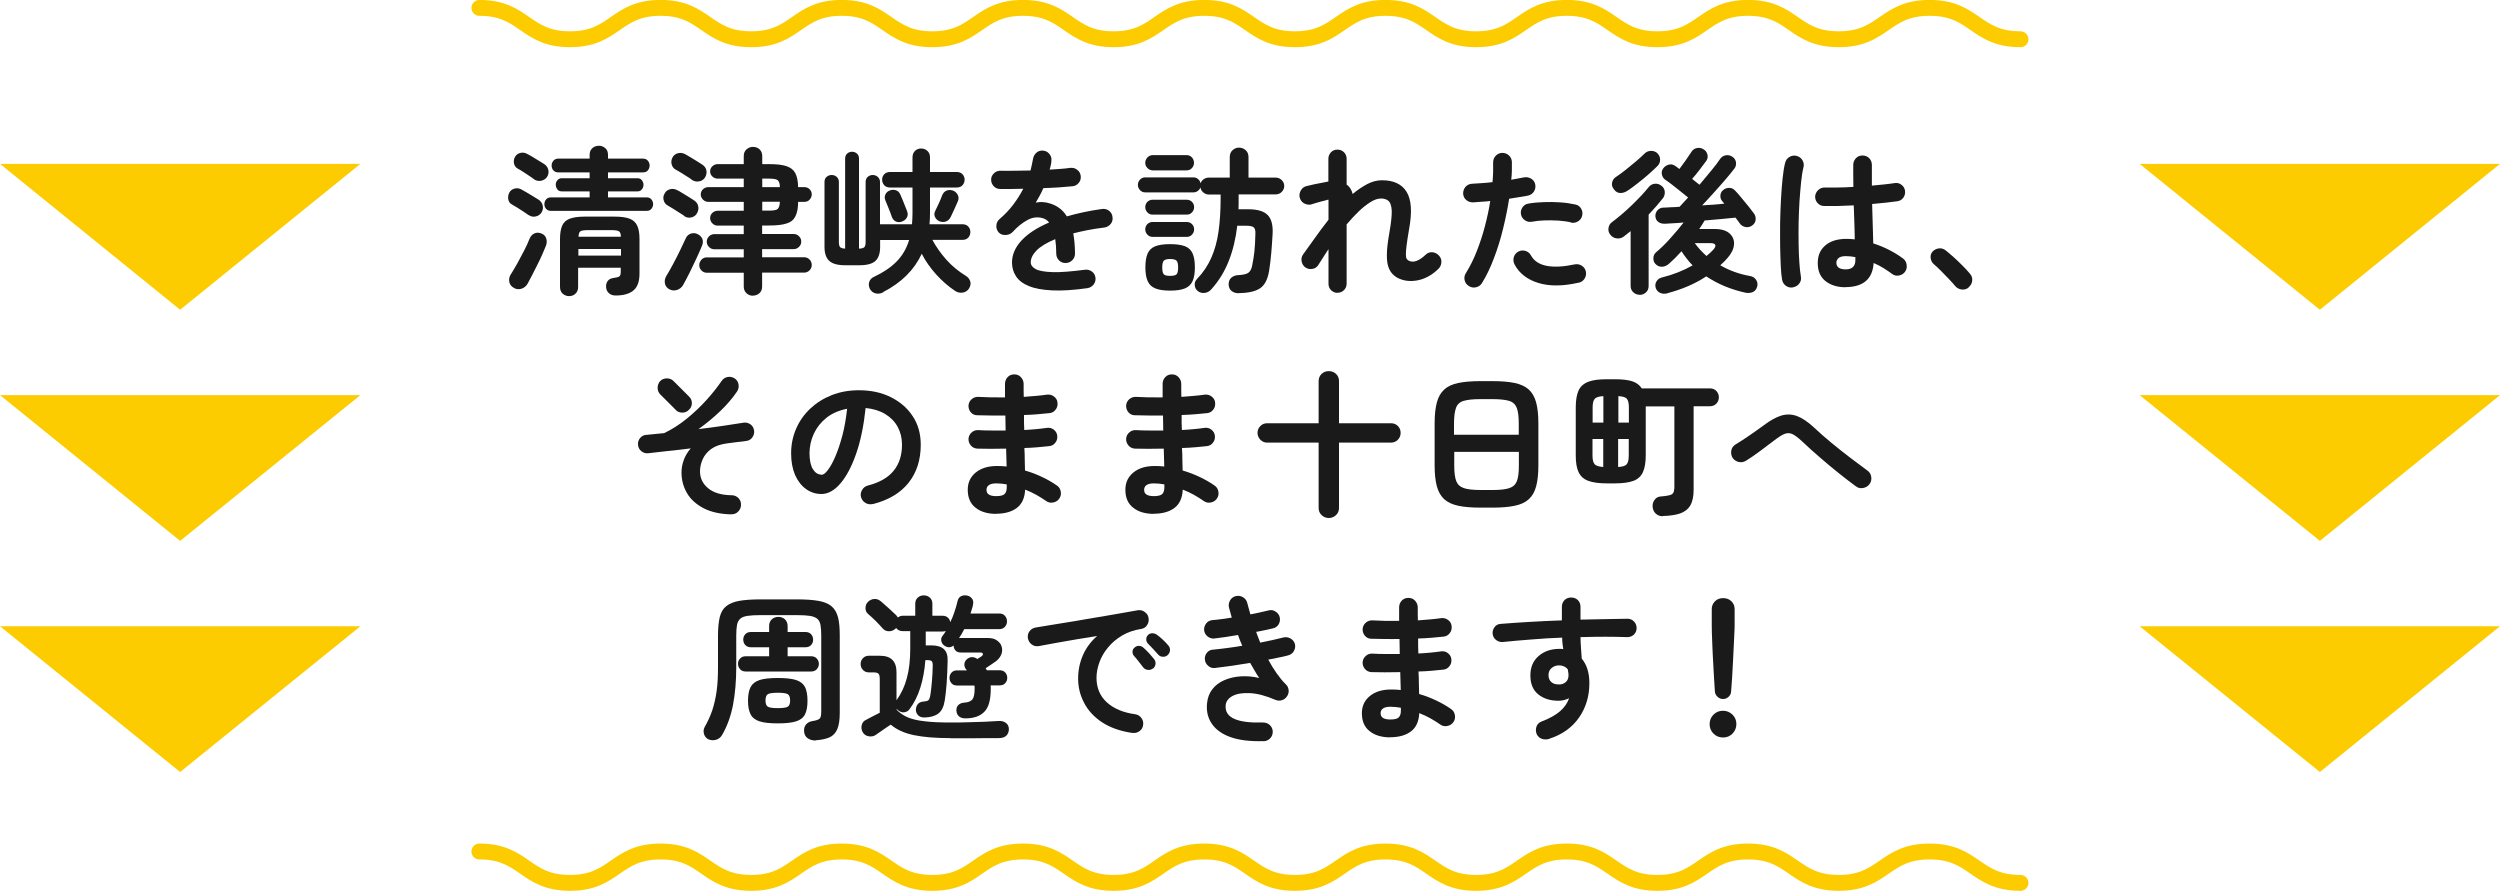
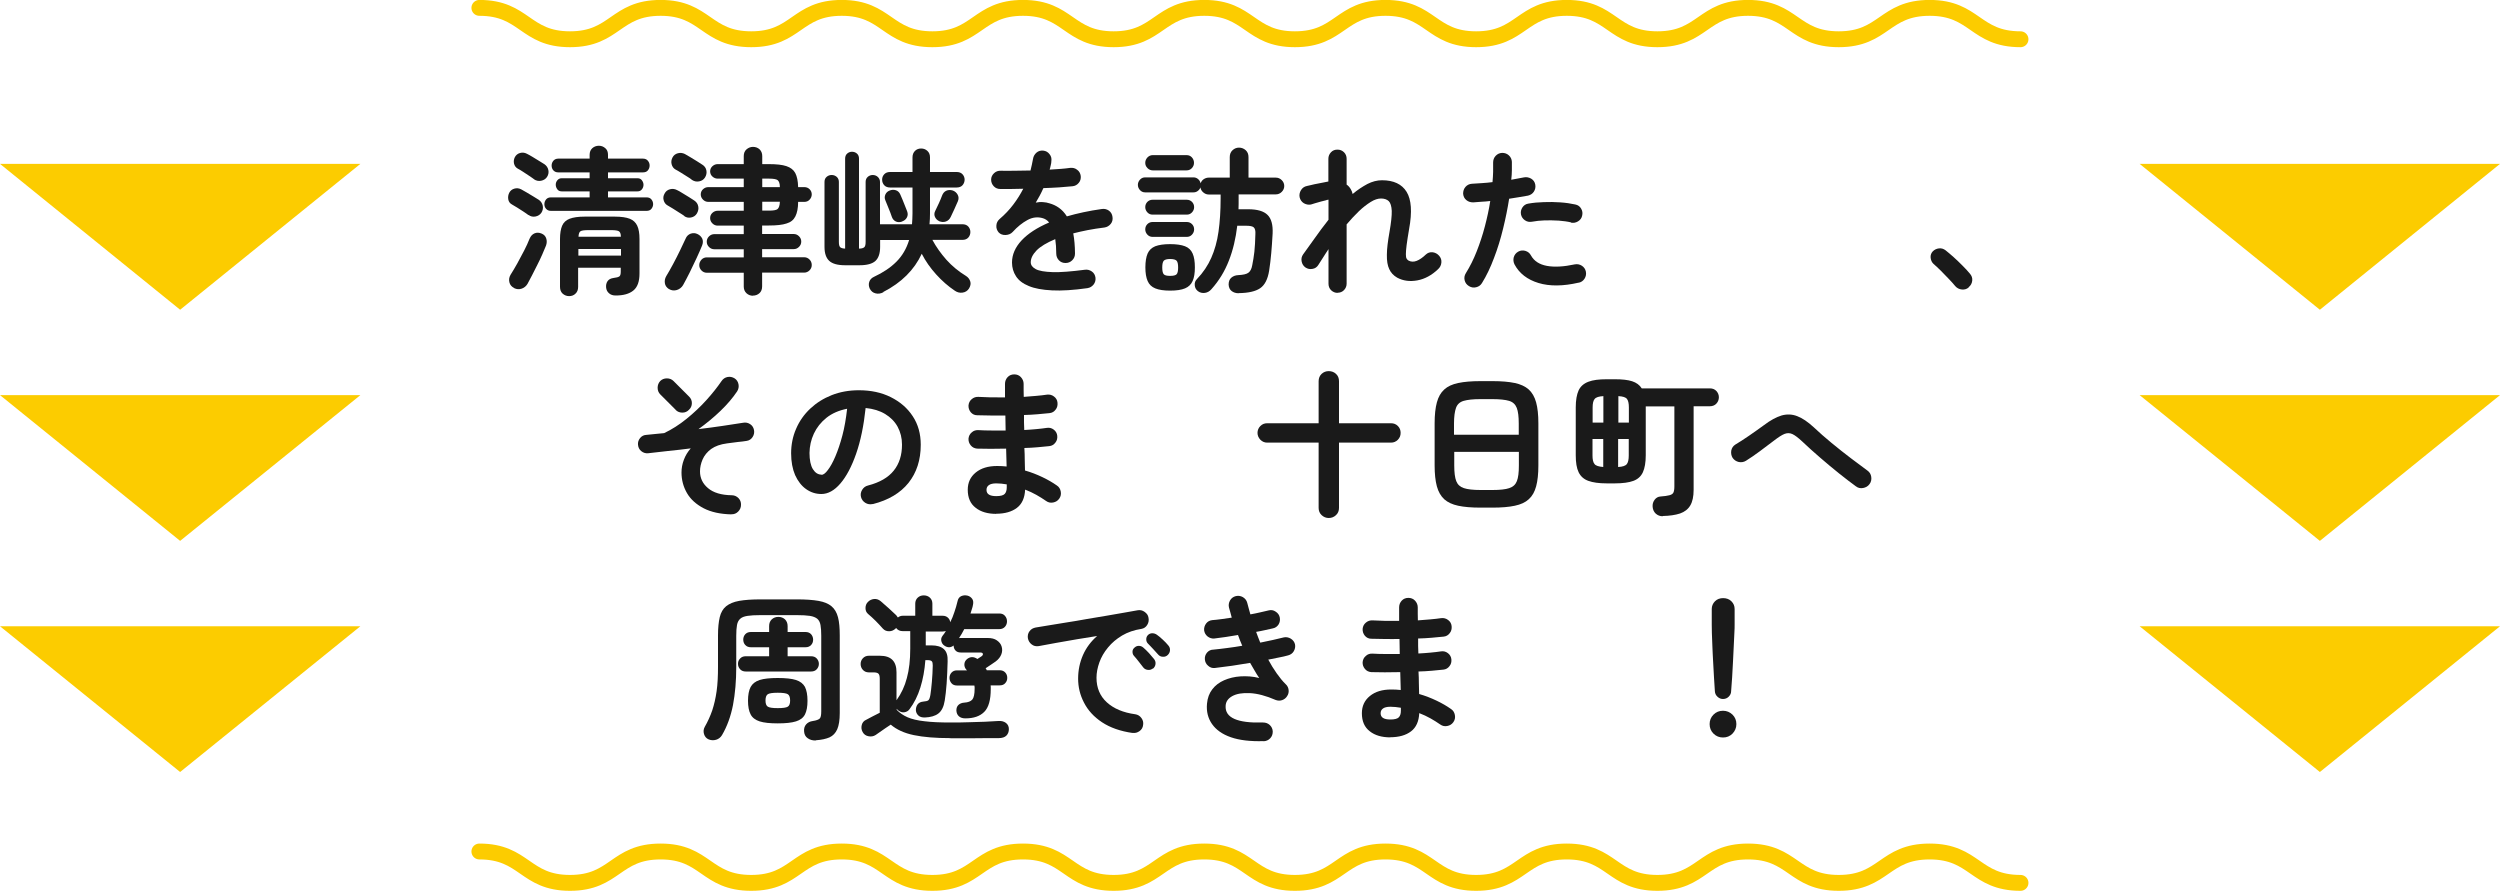
<svg xmlns="http://www.w3.org/2000/svg" id="_レイヤー_2" data-name="レイヤー 2" viewBox="0 0 200 71.27">
  <defs>
    <style>
      .cls-1 {
        fill: #1a1a1a;
      }

      .cls-1, .cls-2 {
        stroke-width: 0px;
      }

      .cls-3 {
        fill: none;
        stroke: #fccc00;
        stroke-linecap: round;
        stroke-width: 1.27px;
      }

      .cls-2 {
        fill: #fccc00;
      }
    </style>
  </defs>
  <g id="_レイヤー_1-2" data-name="レイヤー 1">
    <g>
      <g>
        <polygon class="cls-2" points="28.83 31.61 14.41 43.27 0 31.61 28.83 31.61" />
        <polygon class="cls-2" points="28.83 13.11 14.41 24.78 0 13.11 28.83 13.11" />
        <polygon class="cls-2" points="28.83 50.1 14.41 61.76 0 50.1 28.83 50.1" />
      </g>
      <g>
        <polygon class="cls-2" points="200 31.61 185.59 43.27 171.17 31.61 200 31.61" />
        <polygon class="cls-2" points="200 13.11 185.59 24.78 171.17 13.11 200 13.11" />
        <polygon class="cls-2" points="200 50.1 185.59 61.76 171.17 50.1 200 50.1" />
      </g>
      <g>
        <path class="cls-1" d="M44.08,16.87c-.16,0-.29-.05-.39-.16s-.14-.24-.14-.38.05-.27.14-.38.23-.16.39-.16h3.09v-.48h-2.23c-.15,0-.27-.05-.35-.16s-.13-.23-.13-.37.04-.25.13-.36.2-.16.35-.16h2.23v-.47h-2.51c-.16,0-.29-.05-.39-.16s-.14-.24-.14-.39.05-.27.14-.38.23-.17.39-.17h2.51v-.3c0-.23.07-.4.21-.53s.32-.2.53-.2.37.07.52.2.21.31.21.53v.3h2.8c.17,0,.3.06.39.17.09.11.14.23.14.38s-.05.28-.14.39c-.09.11-.22.16-.39.16h-2.8v.47h2.36c.15,0,.27.05.35.16s.13.23.13.36-.04.26-.13.37-.2.16-.35.16h-2.36v.48h3.08c.17,0,.3.05.39.16s.14.24.14.38-.05.27-.14.38-.22.16-.39.16h-7.64ZM42.74,14.35c-.1-.08-.24-.17-.4-.28-.17-.11-.34-.22-.5-.33s-.31-.19-.42-.25c-.16-.09-.26-.23-.3-.41-.04-.18-.01-.35.07-.51.09-.17.23-.28.41-.33.18-.05.36-.04.55.06.12.06.27.14.45.25.18.11.36.22.54.33s.32.2.42.26c.17.12.27.28.31.47s0,.38-.11.55c-.11.16-.27.26-.47.3-.2.04-.39,0-.56-.11ZM42.28,17.21c-.1-.08-.24-.17-.4-.28-.17-.11-.34-.22-.5-.32s-.31-.19-.42-.25c-.17-.09-.27-.23-.3-.42s0-.36.08-.52c.09-.17.23-.28.41-.33.18-.05.36-.04.55.06.11.06.26.14.44.25.18.11.37.22.55.33s.32.2.42.26c.17.12.27.28.31.47.04.2,0,.39-.11.56-.11.16-.27.26-.47.3-.2.04-.39,0-.55-.12ZM45.53,23.69c-.2,0-.37-.07-.52-.2-.14-.13-.21-.31-.21-.54v-3.83c0-.45.06-.8.17-1.06.11-.26.31-.45.6-.56.29-.11.68-.17,1.2-.17h2.42c.51,0,.91.06,1.19.17.28.11.48.3.6.56s.18.61.18,1.06v2.76c0,.64-.16,1.09-.49,1.36s-.8.4-1.42.4c-.22,0-.4-.06-.53-.18-.14-.12-.21-.27-.23-.45-.02-.19.01-.36.11-.51.1-.15.26-.23.47-.26.24-.03.4-.07.48-.13s.11-.19.11-.39v-.3h-3.41v1.53c0,.23-.07.41-.21.54-.14.14-.31.2-.52.2ZM46.28,18.94h3.39c0-.24-.06-.38-.16-.44-.1-.06-.3-.09-.61-.09h-1.85c-.31,0-.52.03-.61.09-.1.06-.15.21-.16.44ZM41.13,23.04c-.2-.1-.33-.25-.38-.46-.05-.21-.02-.4.09-.59.17-.27.35-.57.54-.91.19-.34.37-.69.55-1.03.18-.35.32-.66.43-.94.09-.22.23-.37.4-.44.18-.08.37-.07.58.02.18.08.3.2.36.39s.05.37-.02.57c-.08.2-.18.44-.3.71s-.25.55-.4.84c-.14.29-.28.56-.42.83-.14.26-.26.49-.36.68-.11.18-.26.31-.46.38-.2.07-.4.06-.61-.04ZM46.27,20.45h3.41v-.53h-3.41v.53Z" />
        <path class="cls-1" d="M60.24,23.66c-.2,0-.38-.07-.52-.2-.15-.14-.22-.32-.22-.54v-1.1h-2.95c-.17,0-.31-.06-.43-.18-.12-.12-.18-.27-.18-.43s.06-.31.18-.44.27-.18.43-.18h2.95v-.65h-2.35c-.17,0-.31-.06-.43-.18-.12-.12-.18-.26-.18-.42,0-.17.06-.31.18-.43s.27-.18.43-.18h2.35v-.68h-2.09c-.16,0-.3-.06-.42-.18-.12-.12-.18-.26-.18-.42,0-.17.06-.31.18-.42.12-.11.26-.17.42-.17h2.09v-.71h-2.84c-.16,0-.3-.06-.42-.18s-.18-.26-.18-.42.06-.3.18-.41c.12-.11.26-.17.42-.17h2.84v-.68h-2.09c-.16,0-.3-.06-.42-.17-.12-.11-.18-.25-.18-.41s.06-.3.18-.41c.12-.11.26-.17.42-.17h2.09v-.64c0-.23.07-.41.22-.54.15-.13.32-.2.52-.2.21,0,.39.07.53.2.14.14.21.32.21.54v.64h.54c.6,0,1.06.05,1.39.16.33.11.57.29.71.55.14.27.22.64.23,1.13h.5c.17,0,.31.06.42.17s.17.25.17.41-.06.3-.17.42c-.11.12-.25.18-.42.18h-.5c0,.5-.08.88-.22,1.16-.14.28-.37.47-.71.57-.33.11-.8.16-1.41.16h-.54v.68h2.52c.17,0,.31.06.43.18.12.12.18.26.18.43,0,.16-.06.3-.18.42-.12.12-.26.18-.43.18h-2.52v.65h3.36c.17,0,.31.06.43.18.12.12.18.27.18.44s-.06.31-.18.43-.27.18-.43.18h-3.36v1.1c0,.23-.07.41-.21.54-.14.13-.32.2-.53.2ZM55.37,14.4c-.09-.08-.22-.17-.39-.27-.17-.11-.34-.21-.51-.32s-.32-.19-.43-.25c-.16-.09-.26-.23-.31-.42-.05-.19-.02-.37.07-.54.09-.18.24-.29.43-.34.19-.05.38-.03.56.06.11.06.25.14.43.25s.36.22.54.33.32.2.42.27c.18.11.29.26.33.46.04.2,0,.39-.11.57-.11.17-.26.27-.47.31-.2.04-.39,0-.56-.11ZM60.98,14.97h1.41c0-.29-.07-.47-.18-.56-.11-.08-.34-.12-.69-.12h-.54v.68ZM54.74,17.27c-.09-.07-.23-.15-.4-.26s-.34-.22-.52-.33c-.17-.11-.31-.19-.42-.25-.16-.09-.26-.23-.31-.42s-.02-.36.08-.53c.09-.18.24-.29.43-.34s.38-.03.55.06c.11.05.26.13.43.24l.54.33c.18.11.32.2.42.27.18.12.28.27.32.47.04.19,0,.38-.11.57-.11.18-.27.28-.47.32-.2.04-.39,0-.55-.12ZM60.98,16.85h.54c.35,0,.59-.04.69-.13s.17-.28.18-.58h-1.41v.71ZM53.52,23.13c-.18-.12-.3-.27-.33-.47s0-.38.11-.57c.16-.26.34-.58.54-.95.2-.37.39-.75.57-1.12s.33-.68.44-.93c.08-.2.22-.33.41-.4.19-.06.37-.05.53.03.18.08.31.21.39.37.07.16.07.36-.02.57-.11.27-.25.59-.43.98-.18.38-.36.77-.55,1.15s-.37.72-.53,1.01c-.11.19-.28.33-.5.4-.22.07-.44.04-.64-.08Z" />
        <path class="cls-1" d="M70.67,23.38c-.21.11-.42.14-.62.09-.21-.05-.36-.17-.47-.38-.08-.18-.1-.36-.04-.54s.18-.31.37-.4c.73-.34,1.33-.74,1.8-1.21.47-.47.81-1.05,1.02-1.74h-2.32v.55c0,.51-.12.88-.37,1.12-.25.23-.67.35-1.28.35h-1.15c-.6,0-1.02-.12-1.27-.35-.25-.23-.38-.6-.38-1.12v-5.2c0-.18.06-.31.18-.41.12-.1.25-.14.4-.14s.28.05.4.15c.11.1.17.24.17.4v4.8c0,.21.03.35.1.42s.2.11.4.12v-7.19c0-.18.05-.31.16-.41s.24-.15.39-.15.29.05.4.15.16.23.16.41v7.19c.22,0,.36-.05.43-.12.07-.07.1-.21.1-.42v-4.8c0-.17.06-.3.17-.4.11-.1.25-.15.4-.15s.29.05.4.15.18.24.18.4v3.39h2.56c.02-.28.04-.57.04-.88v-2.06h-1.8c-.19,0-.35-.06-.46-.18-.11-.12-.17-.27-.17-.45s.06-.31.17-.43c.11-.12.27-.18.46-.18h1.8v-1.17c0-.22.07-.39.2-.52.13-.13.3-.19.49-.19s.36.06.5.19c.14.13.21.3.21.52v1.17h2.14c.19,0,.35.06.46.18.11.12.17.27.17.43s-.06.33-.17.45c-.11.12-.27.18-.46.18h-2.14v2.06c0,.29-.01.59-.04.88h2.64c.19,0,.35.06.46.18.11.12.17.27.17.44s-.06.33-.17.45c-.11.12-.27.18-.46.18h-2.41c.3.56.68,1.09,1.12,1.59.45.5.97.93,1.56,1.29.18.11.29.26.35.44s.02.37-.1.57c-.12.19-.3.3-.52.33-.22.03-.42-.02-.61-.15-.54-.36-1.04-.8-1.5-1.31-.46-.51-.85-1.06-1.15-1.65-.6,1.29-1.62,2.31-3.08,3.06ZM72.18,17.72c-.18.07-.36.07-.51,0-.15-.07-.27-.2-.33-.39-.06-.18-.14-.4-.25-.66-.1-.25-.19-.47-.26-.64-.07-.16-.07-.31,0-.47s.19-.26.35-.32c.17-.07.33-.07.49-.02.16.05.28.17.35.33.05.11.11.25.18.42.07.17.13.34.2.5.07.17.12.31.17.43.07.19.06.35-.02.5-.08.15-.2.25-.37.31ZM75.13,17.69c-.15-.07-.26-.18-.33-.33-.07-.15-.07-.32.02-.49.08-.17.18-.37.29-.61.11-.24.19-.44.25-.6.07-.19.18-.33.34-.4.16-.07.33-.08.52-.02.17.06.3.17.39.33s.1.34.02.53c-.08.18-.17.39-.28.63-.11.24-.21.45-.29.62-.09.19-.22.31-.39.37-.17.06-.34.05-.53-.02Z" />
        <path class="cls-1" d="M87.01,23.05c-1.13.16-2.08.22-2.85.18-.77-.04-1.39-.15-1.86-.35-.47-.19-.81-.45-1.02-.78-.21-.32-.32-.69-.32-1.1,0-.63.26-1.22.76-1.76.51-.55,1.25-1.03,2.21-1.44-.13-.17-.3-.28-.49-.34-.42-.13-.84-.08-1.24.14-.41.22-.81.54-1.19.96-.14.15-.33.23-.56.24-.23.01-.42-.06-.56-.21-.13-.16-.2-.34-.18-.55.01-.21.1-.38.26-.52.41-.35.78-.74,1.09-1.15.31-.41.58-.84.8-1.27-.36,0-.7.02-1.02.02-.31,0-.59,0-.81,0-.21,0-.39-.07-.53-.22-.14-.15-.21-.33-.21-.53,0-.21.09-.38.24-.52.15-.14.33-.2.54-.19.29,0,.65.01,1.06,0,.42,0,.85-.01,1.31-.02.04-.16.08-.31.11-.47s.06-.3.09-.45c.03-.21.13-.38.28-.51.15-.13.33-.18.54-.16.21.02.38.12.5.28.13.16.18.34.15.55,0,.11-.02.22-.05.34-.03.12-.05.24-.09.35.32-.02.62-.04.9-.06.28-.02.52-.05.74-.08.21-.02.4.02.56.15.17.12.26.29.29.5.02.21-.03.4-.16.55-.13.16-.3.25-.5.27-.31.03-.67.06-1.07.09-.4.02-.83.05-1.26.06-.18.41-.39.8-.61,1.16.2-.04.39-.06.58-.04.18.01.36.04.53.1.25.07.5.18.74.35s.45.39.64.69c.41-.12.85-.23,1.32-.33.47-.1.96-.19,1.48-.26.2-.03.39.01.56.13.17.12.26.29.29.5.03.21-.01.4-.14.56-.13.16-.3.26-.5.29-.49.06-.94.13-1.35.21-.41.08-.8.17-1.15.26.04.23.08.48.1.74s.04.56.04.87c0,.21-.07.39-.22.54-.15.15-.33.22-.54.22s-.39-.07-.53-.22c-.14-.15-.21-.33-.21-.54,0-.43-.03-.81-.08-1.15-.69.29-1.19.59-1.5.91s-.46.64-.46.94c0,.23.14.41.4.55s.72.22,1.35.24c.63.02,1.49-.05,2.58-.19.2-.03.39.02.56.14.17.12.26.29.29.5.02.2-.03.38-.15.54-.13.16-.29.26-.49.29Z" />
        <path class="cls-1" d="M99.09,23.46c-.22,0-.4-.06-.55-.17-.15-.11-.24-.29-.25-.52,0-.23.06-.42.21-.55.15-.13.33-.2.56-.21.39-.02.66-.08.81-.19s.26-.31.31-.61c.07-.32.12-.68.17-1.07.04-.4.07-.86.08-1.4.02-.28-.03-.46-.13-.55s-.3-.13-.59-.13h-.73c-.12,1.02-.34,1.95-.67,2.79-.33.85-.79,1.61-1.4,2.29-.14.16-.31.26-.51.29s-.4-.01-.57-.14c-.15-.12-.24-.28-.25-.47-.02-.2.04-.36.18-.5.49-.51.87-1.08,1.14-1.69s.47-1.31.58-2.09c.11-.78.17-1.67.17-2.67v-.31h-.96c-.16,0-.3-.06-.43-.17s-.2-.24-.23-.4c-.03.11-.1.2-.2.28-.1.08-.22.12-.35.12h-3.87c-.16,0-.3-.06-.41-.18-.11-.12-.17-.26-.17-.42s.06-.3.17-.42c.11-.12.25-.18.41-.18h3.87c.14,0,.27.05.37.14.11.09.17.21.2.34.04-.13.12-.25.24-.33s.25-.13.4-.13h1.69v-1.64c0-.23.07-.41.22-.55.15-.14.32-.21.52-.21s.39.07.54.21c.15.14.22.32.22.55v1.64h2.19c.18,0,.34.07.47.2s.2.29.2.47-.07.34-.2.47c-.13.13-.29.2-.47.2h-2.98v.76c0,.14,0,.29-.01.43h.78c.72,0,1.24.15,1.54.45.31.3.44.8.41,1.49-.03.57-.07,1.1-.11,1.57-.04.48-.1.94-.17,1.41-.11.68-.35,1.15-.72,1.4-.37.25-.94.38-1.71.39ZM92.22,13.63c-.16,0-.3-.06-.42-.18s-.18-.26-.18-.42c0-.17.06-.31.18-.44.12-.12.26-.18.42-.18h2.71c.17,0,.31.06.42.18.11.12.17.27.17.44,0,.16-.06.3-.17.42-.11.12-.26.18-.42.18h-2.71ZM92.2,17.17c-.16,0-.3-.06-.41-.18-.11-.12-.17-.26-.17-.42s.06-.31.17-.42c.11-.11.25-.17.41-.17h2.75c.16,0,.3.06.41.17.11.11.17.26.17.42s-.06.3-.17.42c-.11.12-.25.18-.41.18h-2.75ZM92.2,18.95c-.16,0-.3-.06-.41-.18-.11-.12-.17-.26-.17-.42,0-.17.06-.31.17-.42s.25-.17.41-.17h2.75c.16,0,.3.06.41.17s.17.25.17.42c0,.16-.06.3-.17.42-.11.12-.25.18-.41.18h-2.75ZM93.61,23.25c-.5,0-.9-.06-1.19-.18s-.49-.31-.61-.59c-.12-.27-.18-.64-.18-1.09s.06-.84.18-1.11.32-.46.61-.58c.29-.11.68-.17,1.19-.17s.9.06,1.19.17c.29.11.49.31.61.58s.18.64.18,1.11-.06.82-.18,1.09c-.12.27-.32.47-.61.59-.29.12-.68.18-1.19.18ZM93.61,22.07c.26,0,.43-.04.52-.13.08-.09.12-.27.12-.54s-.04-.45-.12-.54c-.08-.09-.26-.14-.52-.14s-.43.05-.51.14c-.08.09-.12.27-.12.54s.04.45.12.54c.08.09.25.13.51.13Z" />
        <path class="cls-1" d="M107.01,23.43c-.2,0-.37-.07-.52-.21-.14-.14-.21-.31-.21-.52v-2.77c-.14.22-.29.43-.42.65-.14.21-.27.42-.39.61-.11.18-.27.29-.47.32-.21.04-.39,0-.56-.11-.17-.12-.27-.28-.31-.49-.04-.21,0-.39.12-.56.24-.33.54-.74.89-1.24.35-.5.73-1.01,1.14-1.53v-1.61s-.05.01-.09.02c-.03,0-.07.01-.1.03-.09.02-.23.05-.4.1s-.34.1-.49.14c-.16.05-.26.08-.32.1-.2.04-.39,0-.57-.1-.18-.11-.29-.27-.34-.48-.04-.2,0-.39.11-.57.11-.18.27-.29.47-.33.08-.02.19-.04.35-.08.16-.04.33-.08.51-.11.18-.04.33-.07.46-.09.14-.03.27-.06.4-.08v-1.82c0-.2.07-.37.21-.52s.31-.21.52-.21.37.07.52.21c.14.14.21.32.21.52v2.07c.14.09.26.23.35.4.06.1.1.22.13.35.39-.33.79-.59,1.18-.8.39-.2.78-.3,1.17-.3.93,0,1.59.31,1.97.93s.45,1.6.2,2.96c-.09.54-.16.97-.2,1.29s-.06.57-.06.74c0,.17.02.29.06.35.04.07.09.12.16.16.19.1.41.11.64.02.23-.09.48-.26.74-.51.15-.14.33-.2.54-.18.21.03.38.12.52.28.14.16.2.34.18.55s-.11.38-.26.52c-.51.49-1.07.79-1.66.9-.6.11-1.14.04-1.62-.22-.29-.17-.5-.39-.63-.68-.14-.29-.2-.67-.19-1.15,0-.48.08-1.09.21-1.83.13-.74.19-1.3.18-1.68-.02-.38-.1-.64-.24-.78-.15-.14-.36-.21-.62-.21-.25,0-.53.09-.83.28s-.62.43-.94.74c-.32.31-.65.66-.98,1.05v4.74c0,.2-.07.37-.21.52-.14.14-.31.21-.52.21Z" />
        <path class="cls-1" d="M117.52,22.89c-.18-.11-.3-.26-.35-.47s-.01-.39.1-.57c.33-.53.62-1.11.87-1.75.25-.64.47-1.3.65-1.99.18-.69.33-1.37.43-2.03-.24.03-.48.05-.71.06-.23.02-.45.03-.65.05-.21,0-.39-.05-.55-.18s-.24-.3-.26-.51c0-.21.05-.39.19-.55.13-.15.31-.24.52-.25.24-.02.5-.03.79-.05.28-.02.56-.04.85-.08.03-.29.04-.56.05-.82,0-.26,0-.51,0-.74,0-.21.06-.39.2-.54s.31-.23.52-.24c.21,0,.39.06.54.2s.23.31.24.52c0,.21,0,.43,0,.67s-.02.49-.05.76c.38-.07.72-.13,1.02-.19.2-.04.39,0,.57.1.18.11.29.26.33.47.04.21,0,.4-.11.57-.11.17-.27.27-.47.32-.21.04-.44.08-.7.12-.26.04-.53.08-.81.13-.12.77-.28,1.56-.48,2.38-.2.82-.44,1.61-.73,2.36-.28.75-.6,1.42-.96,2-.11.18-.26.29-.47.34-.2.05-.39.02-.57-.09ZM125.68,17.79c-.29-.07-.61-.11-.98-.14-.37-.02-.74-.03-1.11-.02-.37.01-.72.05-1.05.11-.2.03-.38,0-.55-.12-.16-.11-.27-.27-.31-.46-.04-.2,0-.39.11-.56.11-.17.27-.28.47-.31.39-.07.81-.11,1.25-.12.44-.02.88-.01,1.32.02.44.03.84.09,1.2.17.2.04.36.15.46.33.11.18.13.37.08.57-.04.19-.15.34-.33.45-.18.11-.37.14-.57.1ZM126.3,22.61c-1.25.29-2.33.3-3.22.03s-1.54-.77-1.92-1.49c-.09-.18-.11-.38-.06-.57.06-.2.18-.35.36-.45.18-.1.38-.12.57-.06.2.06.35.18.45.37.25.45.68.72,1.27.83.6.11,1.34.07,2.23-.12.21-.04.4,0,.57.11.17.11.28.27.32.47.04.21,0,.4-.11.57-.11.17-.27.28-.47.32Z" />
-         <path class="cls-1" d="M133.42,23.46c-.24.06-.44.05-.61-.03s-.29-.21-.35-.39c-.06-.19-.04-.37.06-.53.1-.17.25-.27.46-.32.88-.22,1.69-.54,2.43-.96-.17-.17-.33-.35-.47-.54-.15-.19-.29-.38-.42-.59-.33.37-.66.7-1,1-.19.16-.38.24-.58.24s-.37-.08-.51-.23c-.12-.13-.17-.29-.16-.48s.09-.34.24-.47c.35-.29.73-.66,1.12-1.1.4-.44.75-.86,1.06-1.26-.29.03-.57.05-.83.06-.26.02-.48.03-.68.04-.21,0-.38-.04-.52-.15-.14-.1-.22-.26-.23-.47,0-.17.05-.32.17-.46.12-.13.28-.21.47-.21.18,0,.37-.02.59-.03.22,0,.45-.02.71-.04.09-.1.2-.21.31-.34.12-.12.24-.26.37-.4-.18-.15-.39-.32-.62-.5s-.45-.36-.67-.53c-.22-.17-.4-.3-.54-.39-.14-.1-.23-.24-.27-.42-.04-.18,0-.34.11-.49.11-.15.26-.25.44-.3.18-.05.35-.01.51.1.04.03.1.07.16.11s.12.09.18.14c.15-.2.32-.44.52-.71.19-.27.34-.5.45-.67.11-.17.26-.27.45-.3.19-.03.36,0,.52.11.17.1.27.25.31.44.04.19,0,.36-.12.51-.15.21-.33.45-.54.72-.21.27-.4.5-.57.69.11.08.21.17.31.25.1.08.19.15.28.22.33-.39.64-.77.94-1.13s.54-.68.72-.95c.12-.16.27-.25.46-.28.19-.03.37.02.54.14.15.11.24.26.26.44.02.19-.02.35-.14.5-.18.24-.42.53-.71.87s-.6.68-.92,1.04-.64.7-.94,1.02c.32-.02.63-.04.93-.06.3-.02.59-.05.85-.08-.03-.04-.07-.08-.1-.11s-.06-.07-.08-.1c-.11-.12-.15-.28-.14-.45.02-.18.09-.32.23-.43.14-.12.31-.17.49-.17.18,0,.34.08.47.23.14.14.3.33.49.56s.38.46.57.69c.18.23.33.42.43.56.12.16.16.33.14.52s-.12.34-.29.46c-.16.11-.34.15-.53.11s-.34-.13-.45-.29c-.04-.06-.09-.13-.15-.21-.06-.08-.12-.16-.19-.25-.31.03-.68.07-1.12.11s-.88.08-1.35.12c-.06.11-.13.22-.2.33-.08.11-.15.23-.23.35h1.22c.55,0,.95.12,1.21.36s.38.53.35.89c-.03.35-.2.71-.52,1.07-.18.21-.37.4-.58.58.72.42,1.52.71,2.38.86.22.04.38.14.49.31s.14.35.08.55c-.06.21-.18.36-.36.43-.19.08-.4.09-.64.03-.54-.12-1.07-.29-1.59-.5-.52-.22-1.01-.48-1.48-.79-.89.59-1.92,1.03-3.08,1.34ZM130.22,15.24c-.19.14-.38.2-.59.2-.21,0-.38-.1-.52-.3-.14-.17-.18-.35-.14-.54s.14-.34.3-.44c.23-.15.49-.34.78-.57s.57-.46.84-.69.5-.44.68-.62c.14-.14.32-.21.52-.21.21,0,.37.07.49.18.15.15.23.32.23.52s-.07.36-.2.5c-.2.2-.44.42-.72.67s-.57.48-.86.71-.56.43-.8.59ZM131.16,23.58c-.19,0-.36-.07-.5-.2s-.21-.3-.21-.51v-4.38c-.18.15-.36.29-.53.42-.18.14-.37.19-.58.16-.21-.02-.38-.12-.52-.3-.13-.16-.17-.34-.14-.53.03-.2.12-.36.28-.47.22-.16.46-.36.74-.59s.55-.49.83-.75c.28-.27.53-.53.78-.79.24-.26.44-.49.6-.69.13-.15.28-.23.47-.25s.36.03.52.15c.17.12.26.28.28.47s-.03.38-.14.53c-.16.2-.34.42-.53.64-.19.22-.4.45-.62.68v5.71c0,.21-.07.38-.21.51-.14.13-.31.2-.51.2ZM136.53,20.47c.2-.16.38-.33.54-.5.14-.16.19-.29.15-.38-.04-.09-.17-.14-.38-.14h-1.26c.13.18.28.36.44.54s.33.33.5.49Z" />
-         <path class="cls-1" d="M143.45,22.99c-.21.04-.4,0-.57-.12-.17-.12-.27-.28-.31-.48-.05-.28-.09-.65-.11-1.13-.02-.48-.04-1.02-.05-1.61s0-1.22,0-1.86c.01-.64.04-1.27.07-1.88.03-.61.08-1.16.13-1.66.05-.5.12-.91.2-1.22.05-.2.16-.36.34-.47.18-.11.37-.14.57-.09.2.05.36.16.47.34.11.18.14.37.09.57-.08.31-.14.7-.19,1.17s-.09.99-.13,1.54c-.03.56-.06,1.13-.07,1.72-.01.59-.01,1.16,0,1.71,0,.55.03,1.05.06,1.5.03.45.07.82.12,1.1.04.2,0,.39-.12.55-.12.17-.29.27-.49.31ZM147.65,22.98c-.67,0-1.21-.17-1.62-.5-.41-.33-.61-.81-.61-1.43s.2-1.07.61-1.42c.41-.35.97-.52,1.68-.52.22,0,.44.01.67.04,0-.39-.02-.83-.03-1.29-.01-.47-.03-.94-.05-1.43-.45.02-.88.04-1.29.05-.42,0-.78,0-1.08,0-.21,0-.39-.09-.52-.23-.14-.15-.2-.33-.2-.54.02-.2.1-.37.25-.51s.32-.2.52-.2c.29,0,.64.01,1.04,0,.4,0,.82-.02,1.25-.05,0-.32-.01-.62-.01-.92v-.83c0-.21.07-.39.21-.54.14-.15.32-.22.53-.22s.4.07.54.22c.14.15.21.33.21.54,0,.26,0,.53,0,.81,0,.28,0,.56,0,.84.37-.03.71-.07,1.02-.1.31-.03.56-.07.78-.1.2-.04.39,0,.55.12.17.12.27.28.3.48.03.2-.01.39-.13.56s-.28.26-.49.29c-.24.03-.53.07-.88.11-.35.04-.72.07-1.13.11.02.59.03,1.16.05,1.7.02.55.03,1.03.04,1.45.46.15.9.33,1.3.54.41.21.76.43,1.07.66.17.12.27.29.3.5s0,.39-.12.56c-.12.17-.28.27-.49.31-.21.04-.39,0-.56-.13-.21-.16-.44-.31-.69-.47-.25-.15-.51-.29-.78-.4-.08,1.29-.84,1.93-2.27,1.93ZM147.65,21.55c.52,0,.78-.25.78-.74,0-.02,0-.06,0-.1,0-.04,0-.09,0-.14-.25-.05-.51-.08-.77-.08s-.45.05-.57.15c-.12.1-.18.23-.18.39s.06.29.18.38c.12.09.31.14.58.14Z" />
        <path class="cls-1" d="M157.5,22.99c-.16.14-.34.19-.55.17-.21-.02-.39-.11-.53-.27-.12-.15-.29-.34-.5-.56-.21-.22-.43-.45-.65-.67-.22-.22-.42-.4-.59-.55-.13-.12-.21-.29-.23-.49-.02-.2.04-.37.17-.51.14-.14.31-.22.5-.24.19-.02.36.03.52.15.18.14.4.33.65.55s.49.46.73.7.43.45.57.62c.14.16.21.34.19.55-.02.21-.11.39-.28.53Z" />
        <path class="cls-1" d="M58.52,41.15c-.89-.02-1.63-.18-2.23-.49-.59-.31-1.04-.71-1.33-1.21-.29-.5-.44-1.05-.44-1.65,0-.34.06-.68.19-1.02.12-.33.31-.64.55-.91-.62.08-1.23.15-1.83.21-.6.07-1.12.13-1.58.18-.21.02-.39-.04-.55-.17-.16-.13-.24-.3-.26-.51-.02-.2.04-.38.17-.54.13-.16.3-.24.5-.25.22-.02.45-.04.7-.07s.49-.05.72-.07c.61-.29,1.21-.67,1.79-1.14.58-.47,1.11-.97,1.59-1.5.48-.53.88-1.04,1.21-1.52.12-.18.28-.29.48-.33.2-.04.39,0,.57.11.17.11.27.27.31.47s0,.4-.11.57c-.34.51-.78,1.03-1.33,1.56-.55.53-1.14,1.01-1.76,1.46.67-.08,1.32-.17,1.94-.26.62-.09,1.16-.17,1.63-.25.2-.04.39,0,.56.11.17.11.27.27.31.47.04.2,0,.39-.11.56-.11.17-.27.28-.47.31-.21.03-.45.07-.72.09-.27.03-.56.07-.85.11-.54.07-.96.22-1.28.45-.31.23-.54.51-.68.83-.14.32-.21.64-.21.96,0,.53.21.98.64,1.34.42.36,1.06.56,1.91.57.21,0,.39.09.53.23.14.15.21.33.2.54,0,.21-.08.39-.23.54-.15.15-.33.22-.54.21ZM54.06,32.79l-1.24-1.24c-.14-.14-.21-.32-.21-.53s.07-.39.21-.54c.14-.14.32-.21.53-.21s.39.07.53.21l1.24,1.24c.15.14.23.32.23.53s-.08.39-.23.53c-.14.15-.32.23-.53.23s-.39-.07-.53-.21Z" />
        <path class="cls-1" d="M69.82,40.32c-.21.05-.41.02-.59-.09s-.3-.27-.35-.47c-.05-.2-.02-.39.09-.57.11-.18.26-.3.47-.35.93-.24,1.62-.64,2.06-1.19.44-.55.66-1.24.66-2.08,0-.53-.12-1-.35-1.43-.23-.42-.57-.76-1-1.02-.43-.26-.95-.42-1.56-.48-.15,1.41-.4,2.63-.76,3.66-.36,1.03-.78,1.82-1.26,2.38s-.99.84-1.52.84c-.45,0-.85-.13-1.22-.39-.37-.26-.66-.64-.88-1.12-.21-.49-.32-1.07-.32-1.75s.13-1.35.4-1.96c.26-.61.64-1.15,1.13-1.61.49-.46,1.06-.82,1.72-1.08.66-.26,1.38-.39,2.17-.39.96,0,1.81.18,2.55.55.74.37,1.33.87,1.76,1.53.43.65.64,1.41.64,2.28,0,1.22-.33,2.23-.98,3.05-.65.81-1.6,1.38-2.86,1.7ZM65.71,37.99c.15,0,.33-.13.52-.39.2-.26.4-.62.6-1.09s.39-1.03.56-1.67c.17-.64.29-1.35.38-2.14-.66.13-1.21.37-1.65.72-.45.36-.78.78-1.01,1.27-.23.49-.34,1.01-.35,1.54,0,.57.09,1.01.27,1.3.18.29.41.44.69.44Z" />
        <path class="cls-1" d="M79.71,41.11c-.69,0-1.25-.16-1.66-.49-.42-.32-.63-.8-.63-1.44,0-.57.21-1.03.64-1.38s.99-.52,1.71-.52c.25,0,.5.01.76.04l-.04-1.43c-.87.02-1.65.02-2.32,0-.21-.02-.38-.1-.51-.26s-.19-.33-.18-.54c.02-.2.1-.37.26-.5.15-.14.33-.19.53-.18.32.02.67.03,1.04.03.37,0,.75,0,1.14,0,0-.2-.01-.4-.01-.61s0-.4-.01-.59c-.41,0-.81.01-1.2,0-.39,0-.74-.01-1.06-.02-.21,0-.38-.09-.51-.24-.13-.16-.19-.34-.18-.55.02-.2.1-.37.26-.5.15-.13.33-.19.53-.18.62.04,1.33.05,2.13.04v-1.08c0-.21.07-.39.21-.54.14-.15.32-.22.53-.22s.39.07.53.22.22.33.22.54v.49c0,.17,0,.36.01.55.34-.03.68-.05,1-.08.32-.03.61-.06.87-.1.2-.02.38.02.55.15.16.12.26.28.28.49.02.21-.02.4-.15.56-.12.16-.28.26-.49.28-.29.03-.62.06-.96.09s-.71.05-1.08.06c0,.19,0,.39,0,.59,0,.2.01.4.02.61.34-.02.66-.04.96-.07.31-.03.59-.06.85-.1.2-.03.38.01.55.14.16.12.26.29.28.49s-.02.39-.15.55c-.12.16-.28.26-.49.28-.29.03-.6.06-.93.09-.34.03-.69.05-1.06.06.02.34.03.66.03.96,0,.3.01.58.02.84.49.14.95.32,1.39.53.44.21.82.43,1.16.67.17.11.27.27.31.48.04.21,0,.4-.12.57-.12.17-.28.27-.49.31-.21.04-.39,0-.56-.12-.24-.17-.5-.33-.78-.49-.29-.16-.58-.3-.9-.42-.03.66-.25,1.15-.66,1.46s-.96.47-1.68.47ZM79.7,39.69c.34,0,.57-.06.68-.18.11-.12.16-.3.16-.52v-.24c-.29-.05-.57-.08-.84-.08s-.47.05-.59.14c-.13.09-.19.22-.19.38,0,.34.26.5.78.5Z" />
-         <path class="cls-1" d="M92.32,41.11c-.69,0-1.25-.16-1.66-.49-.42-.32-.63-.8-.63-1.44,0-.57.21-1.03.64-1.38s.99-.52,1.71-.52c.25,0,.5.01.76.04l-.04-1.43c-.87.02-1.65.02-2.32,0-.21-.02-.38-.1-.51-.26s-.19-.33-.18-.54c.02-.2.1-.37.26-.5.15-.14.33-.19.53-.18.32.02.67.03,1.04.03.37,0,.75,0,1.14,0,0-.2-.01-.4-.01-.61s0-.4-.01-.59c-.41,0-.81.01-1.2,0-.39,0-.74-.01-1.06-.02-.21,0-.38-.09-.51-.24-.13-.16-.19-.34-.18-.55.02-.2.1-.37.26-.5.15-.13.33-.19.53-.18.62.04,1.33.05,2.13.04v-1.08c0-.21.07-.39.21-.54.14-.15.32-.22.53-.22s.39.07.53.22.22.33.22.54v.49c0,.17,0,.36.01.55.34-.03.68-.05,1-.08.32-.03.61-.06.87-.1.2-.02.38.02.55.15.16.12.26.28.28.49.02.21-.02.4-.15.56-.12.16-.28.26-.49.28-.29.03-.62.06-.96.09s-.71.05-1.08.06c0,.19,0,.39,0,.59,0,.2.01.4.02.61.34-.02.66-.04.96-.07.31-.03.59-.06.85-.1.2-.03.38.01.55.14.16.12.26.29.28.49s-.02.39-.15.55c-.12.16-.28.26-.49.28-.29.03-.6.06-.93.09-.34.03-.69.05-1.06.06.02.34.03.66.03.96,0,.3.01.58.02.84.49.14.95.32,1.39.53.44.21.82.43,1.16.67.17.11.27.27.31.48.04.21,0,.4-.12.57-.12.17-.28.27-.49.31-.21.04-.39,0-.56-.12-.24-.17-.5-.33-.78-.49-.29-.16-.58-.3-.9-.42-.03.66-.25,1.15-.66,1.46s-.96.47-1.68.47ZM92.31,39.69c.34,0,.57-.06.68-.18.11-.12.16-.3.16-.52v-.24c-.29-.05-.57-.08-.84-.08s-.47.05-.59.14c-.13.09-.19.22-.19.38,0,.34.26.5.78.5Z" />
        <path class="cls-1" d="M106.3,41.44c-.22,0-.41-.08-.57-.23s-.24-.34-.24-.58v-5.22h-4.12c-.21,0-.39-.08-.54-.23-.15-.16-.23-.34-.23-.55s.08-.4.23-.55c.15-.15.33-.22.54-.22h4.12v-3.36c0-.24.08-.44.24-.59.16-.15.35-.22.57-.22s.42.07.58.22c.16.15.24.34.24.59v3.36h4.16c.22,0,.4.07.55.22.15.15.22.33.22.55s-.07.39-.22.55c-.15.15-.33.23-.55.23h-4.16v5.22c0,.24-.08.43-.24.58-.16.15-.35.23-.58.23Z" />
        <path class="cls-1" d="M118.44,40.61c-.72,0-1.31-.05-1.78-.15-.47-.1-.84-.27-1.12-.52-.27-.25-.47-.59-.59-1.03-.12-.44-.18-1-.18-1.68v-3.36c0-.68.06-1.24.18-1.68.12-.44.31-.78.59-1.03.27-.25.64-.42,1.12-.52.47-.1,1.06-.15,1.78-.15h.96c.71,0,1.31.05,1.78.15.47.1.84.27,1.12.52.27.25.47.59.59,1.03.12.44.18,1,.18,1.68v3.36c0,.68-.06,1.24-.18,1.68-.12.44-.31.78-.59,1.03-.27.25-.64.42-1.12.52-.47.1-1.06.15-1.78.15h-.96ZM116.33,34.78h5.17v-.9c0-.55-.05-.97-.16-1.25s-.31-.47-.61-.56c-.3-.09-.75-.14-1.34-.14h-.96c-.59,0-1.03.05-1.34.14s-.51.28-.61.56-.16.7-.16,1.25v.9ZM118.44,39.2h.96c.6,0,1.05-.05,1.34-.15.3-.1.5-.28.61-.56.11-.28.16-.69.16-1.25v-1.09h-5.17v1.09c0,.55.05.97.16,1.25.11.28.31.46.61.56s.75.15,1.34.15Z" />
        <path class="cls-1" d="M133.02,41.3c-.22,0-.4-.07-.56-.21-.15-.14-.23-.32-.25-.54s.04-.41.16-.57c.12-.16.28-.25.47-.26.31-.02.55-.06.71-.1.16-.04.27-.11.32-.21.05-.1.08-.27.08-.49v-6.41h-2.29v3.91c0,.58-.08,1.03-.23,1.36-.15.33-.41.56-.76.69s-.85.2-1.47.2h-.67c-.61,0-1.1-.07-1.46-.2-.36-.13-.62-.36-.78-.69-.16-.33-.23-.78-.23-1.36v-3.83c0-.58.08-1.03.23-1.36.15-.32.41-.55.78-.69.36-.14.85-.2,1.46-.2h.67c.57,0,1.03.05,1.37.16s.6.3.77.57h5.45c.22,0,.39.07.52.21.13.14.2.31.2.5s-.07.37-.2.51c-.13.14-.31.21-.52.21h-1.3v6.68c0,.54-.09.96-.27,1.26-.18.3-.45.51-.82.64-.37.12-.83.19-1.38.2ZM129.46,33.81h.85v-1.21c0-.32-.05-.55-.15-.68-.1-.14-.33-.21-.69-.23v2.12ZM127.41,33.81h.86v-2.12c-.36.02-.59.09-.7.23-.11.13-.16.36-.16.68v1.21ZM129.46,37.36c.36-.02.59-.1.69-.24.1-.13.15-.36.15-.68v-1.32h-.85v2.24ZM128.26,37.36v-2.24h-.86v1.32c0,.32.05.55.16.68.1.14.34.21.7.24Z" />
        <path class="cls-1" d="M148.49,38.92c-.41-.3-.87-.65-1.37-1.05s-1-.82-1.51-1.26c-.51-.44-.99-.87-1.43-1.29-.31-.29-.57-.49-.78-.59s-.42-.1-.63-.02-.49.26-.84.53c-.4.31-.8.61-1.17.88s-.74.53-1.08.74c-.18.11-.37.14-.58.1-.21-.05-.37-.16-.49-.33-.11-.18-.14-.37-.11-.58.04-.21.15-.37.32-.48.32-.19.69-.43,1.1-.71s.81-.57,1.2-.85c.51-.39.98-.64,1.4-.77.42-.12.84-.11,1.25.05.41.15.86.46,1.34.9.42.4.89.81,1.41,1.24.52.43,1.04.84,1.54,1.22s.96.72,1.34,1c.17.12.27.29.3.5s-.01.41-.14.58c-.12.17-.3.27-.51.31s-.41,0-.57-.13Z" />
        <path class="cls-1" d="M65.25,59.24c-.24,0-.45-.05-.63-.18-.18-.12-.27-.3-.29-.52-.03-.24.03-.44.16-.59.13-.15.31-.24.54-.27.27-.04.45-.11.54-.19.09-.08.13-.28.13-.59v-6.04c0-.35-.02-.64-.06-.86s-.13-.39-.26-.5c-.14-.11-.33-.19-.59-.23-.26-.04-.61-.06-1.05-.06h-2.9c-.44,0-.78.02-1.04.06-.26.04-.45.11-.58.23-.13.11-.22.28-.26.5s-.06.5-.06.86v2.5c0,1.12-.09,2.13-.26,3.04-.18.91-.47,1.71-.88,2.41-.11.18-.27.31-.47.37-.21.06-.41.05-.6-.03-.19-.08-.31-.23-.37-.43-.06-.2-.04-.39.06-.57.24-.42.44-.86.6-1.32.15-.46.27-.97.35-1.54.08-.57.11-1.21.11-1.94v-2.52c0-.6.05-1.08.14-1.46.09-.37.26-.67.51-.87s.59-.35,1.04-.43c.45-.08,1.02-.12,1.73-.12h2.89c.71,0,1.28.04,1.73.12.45.08.79.22,1.04.43.25.21.42.5.52.88s.14.87.14,1.46v6.21c0,.55-.07.99-.2,1.29-.14.31-.34.52-.62.65-.28.12-.64.2-1.08.23ZM59.65,53.72c-.18,0-.33-.06-.44-.18-.11-.12-.17-.26-.17-.43s.05-.31.17-.43c.11-.12.26-.18.44-.18h1.88v-.72h-1.46c-.19,0-.34-.06-.45-.18-.11-.12-.16-.27-.16-.43s.05-.31.16-.43.26-.18.45-.18h1.46v-.47c0-.23.07-.41.21-.54.14-.13.32-.2.53-.2s.39.07.53.2c.14.14.21.32.21.54v.47h1.43c.19,0,.34.06.45.18.1.12.16.26.16.43s-.05.31-.16.43c-.11.12-.26.18-.45.18h-1.43v.72h1.88c.19,0,.34.06.45.18s.17.27.17.43-.06.31-.17.43-.26.18-.45.18h-5.25ZM62.22,57.87c-.62,0-1.11-.05-1.45-.16s-.59-.3-.72-.56c-.14-.26-.21-.63-.21-1.09s.07-.84.21-1.1.38-.45.72-.56.83-.16,1.45-.16,1.12.05,1.46.16.58.3.72.56c.13.27.2.63.2,1.1s-.07.83-.2,1.09c-.14.27-.37.45-.72.56s-.83.16-1.46.16ZM62.22,56.65c.42,0,.69-.04.81-.12.12-.08.18-.24.18-.49s-.06-.42-.18-.5c-.12-.08-.39-.12-.81-.12s-.68.04-.8.12c-.12.08-.18.25-.18.5s.06.41.18.49c.12.08.38.12.8.12Z" />
        <path class="cls-1" d="M76.02,59.05c-1.17,0-2.14-.08-2.91-.24s-1.38-.44-1.85-.84c-.12.08-.26.17-.42.28-.16.11-.31.22-.46.32-.15.1-.26.18-.33.23-.17.11-.36.14-.57.1s-.37-.15-.47-.34c-.1-.18-.12-.36-.07-.56.05-.2.17-.34.36-.42.12-.07.28-.15.49-.26.21-.11.4-.2.59-.3v-2.71c0-.2-.03-.34-.1-.41-.06-.07-.2-.11-.4-.11h-.38c-.19,0-.35-.07-.47-.2-.12-.13-.18-.29-.18-.47s.06-.33.18-.46c.12-.13.28-.2.47-.2h.9c.88,0,1.32.44,1.32,1.32v2.26-.02c.38-.53.66-1.12.83-1.78.18-.66.27-1.44.27-2.36v-1.39h-.61c-.22,0-.39-.08-.52-.25,0,0-.02.02-.02.02,0,0-.01.02-.03.03-.14.13-.31.21-.51.21-.2,0-.36-.06-.5-.21-.17-.19-.36-.4-.57-.61-.21-.21-.42-.4-.61-.56-.14-.12-.21-.27-.21-.47s.06-.36.19-.49c.13-.14.3-.22.49-.24s.37.04.53.17c.22.19.44.38.66.58.22.2.42.39.59.55.05.07.09.13.13.18.11-.09.24-.14.39-.14h1v-.97c0-.2.07-.36.2-.48.13-.12.29-.18.48-.18s.36.06.49.18c.13.12.2.28.2.48v.97h.82c.17,0,.31.05.42.15s.17.22.19.37c.13-.26.24-.53.33-.81.1-.28.18-.57.25-.86.04-.21.14-.35.3-.42.16-.07.32-.08.5-.04.16.04.28.13.37.25s.11.29.07.48c-.02.12-.05.24-.09.35s-.07.24-.11.35h2.31c.19,0,.34.06.45.19.11.13.16.27.16.44,0,.16-.05.3-.16.43-.11.12-.26.19-.45.19h-2.81c-.13.25-.26.49-.42.72.02,0,.05-.01.08-.01h2.23c.29,0,.54.06.72.19.19.13.32.29.38.49.06.2.06.4-.02.62-.08.21-.23.41-.46.58-.08.06-.2.14-.35.24-.15.1-.3.2-.45.3.02.02.03.05.05.08.02.02.03.05.04.08h1.03c.19,0,.34.06.45.18.11.12.16.26.16.43,0,.16-.05.3-.16.42-.1.12-.25.18-.45.18h-.72s.01.09.01.14v.15c0,.87-.17,1.48-.52,1.83s-.85.52-1.51.52c-.21,0-.38-.05-.51-.16s-.2-.27-.21-.47c0-.19.05-.34.17-.45.12-.11.28-.17.47-.18.3-.02.5-.1.63-.24.12-.14.19-.43.19-.87,0-.04,0-.09,0-.13,0-.05-.01-.09-.02-.13h-1.4c-.18,0-.33-.06-.43-.18s-.16-.26-.16-.42c0-.17.05-.31.16-.43s.25-.18.43-.18h.81l-.04-.04c-.13-.14-.18-.3-.17-.46.01-.17.09-.3.22-.41.13-.1.26-.15.4-.15.14,0,.28.05.42.15l.31-.2c.1-.07.15-.14.13-.21-.01-.07-.08-.11-.21-.11h-1.56c-.18,0-.32-.05-.42-.16s-.15-.24-.15-.4c-.23.18-.48.19-.74.01-.12-.08-.2-.19-.24-.35-.04-.15-.01-.3.09-.43.11-.13.2-.27.27-.39-.08.02-.16.04-.25.04h-1.36v1.11h.45c.45,0,.78.1,1,.3.22.2.32.52.3.98-.02.66-.04,1.25-.08,1.78-.04.53-.09.98-.15,1.35-.08.5-.25.84-.51,1.04s-.62.3-1.09.32c-.21,0-.38-.04-.5-.15-.12-.11-.2-.25-.21-.43,0-.18.04-.34.14-.47.1-.13.24-.2.43-.22.22-.02.36-.05.43-.11.07-.06.12-.2.16-.42.04-.25.08-.6.12-1.05.04-.45.06-.88.07-1.31,0-.17-.02-.28-.08-.34-.06-.06-.17-.09-.33-.09h-.18c-.06.79-.19,1.52-.4,2.19-.21.67-.5,1.25-.87,1.74-.1.14-.24.21-.4.24-.17.03-.33-.02-.49-.14-.02-.02-.05-.04-.07-.06-.02-.03-.04-.05-.06-.08v.09c.23.24.52.44.86.59.35.15.8.26,1.36.32.55.07,1.25.1,2.08.1.47,0,.94,0,1.41-.02.47-.01.91-.03,1.33-.04.42-.02.78-.04,1.08-.06.24-.02.45.03.61.15.16.12.24.29.24.5s-.07.39-.2.52c-.13.13-.34.2-.62.2-.27,0-.58,0-.93,0-.35,0-.71,0-1.08.01-.36,0-.71,0-1.03,0h-.81Z" />
        <path class="cls-1" d="M90.62,58.64c-.99-.14-1.81-.43-2.46-.86s-1.13-.96-1.44-1.57c-.32-.61-.47-1.25-.47-1.92s.13-1.3.39-1.89.64-1.09,1.13-1.52c-.5.08-1.04.16-1.61.26-.57.1-1.13.19-1.66.29-.53.1-1,.18-1.41.26-.21.03-.4-.01-.56-.14-.16-.12-.26-.29-.3-.49-.03-.21.01-.4.13-.56.12-.17.29-.26.5-.3.27-.04.61-.1,1.03-.17.42-.07.89-.15,1.41-.23.52-.08,1.06-.17,1.6-.27.55-.09,1.08-.18,1.61-.27.52-.09,1.01-.17,1.44-.25.44-.08.8-.14,1.07-.19.19-.03.37,0,.55.13s.28.27.31.47c.04.2.01.39-.1.57-.11.18-.26.28-.46.32-.59.09-1.11.27-1.55.53-.45.27-.82.58-1.13.96-.31.37-.54.77-.69,1.19-.15.42-.23.83-.23,1.23,0,.81.28,1.47.83,1.97.55.5,1.31.82,2.27.95.2.03.37.13.49.3.13.17.17.35.14.55-.02.21-.12.38-.29.5-.17.12-.35.17-.55.14ZM93.43,52.39c-.11.11-.24.16-.4.15-.16,0-.29-.07-.39-.19s-.23-.26-.39-.43c-.15-.17-.3-.31-.42-.44-.08-.08-.13-.19-.13-.33s.04-.25.14-.35c.09-.09.21-.14.34-.14s.26.04.37.12c.13.09.29.22.47.39.18.16.32.32.44.46.1.11.15.24.14.39s-.07.27-.18.38ZM92.22,53.48c-.11.09-.24.13-.4.11-.16-.02-.28-.09-.37-.21-.09-.12-.21-.27-.35-.45-.14-.18-.27-.34-.39-.47-.08-.09-.11-.2-.11-.33,0-.13.06-.24.17-.33.1-.09.22-.14.35-.13.13,0,.25.05.36.15.13.11.27.25.44.43.16.18.3.34.41.48.09.12.13.25.11.4-.02.15-.09.27-.21.37Z" />
        <path class="cls-1" d="M101.07,59.29c-1.04.03-1.91-.07-2.6-.31-.69-.24-1.19-.6-1.51-1.06-.32-.46-.46-1-.4-1.63.04-.45.18-.83.42-1.14.24-.32.56-.56.95-.73s.83-.28,1.31-.31c.48-.03.98,0,1.5.13-.13-.18-.25-.38-.37-.59-.12-.21-.24-.42-.36-.62-.48.08-.96.16-1.44.23s-.95.13-1.39.18c-.2.02-.38-.04-.53-.18-.16-.13-.24-.3-.26-.5-.02-.21.04-.39.17-.55.13-.15.3-.24.51-.24.34-.03.71-.08,1.11-.13.4-.05.8-.11,1.2-.18-.06-.14-.12-.29-.18-.43s-.11-.29-.16-.43c-.34.06-.67.11-.99.16s-.62.09-.9.12c-.2.02-.38-.04-.54-.16-.16-.13-.25-.29-.28-.49-.02-.2.04-.39.16-.55s.29-.25.49-.27c.22-.02.46-.04.73-.08.27-.04.55-.08.83-.12-.03-.14-.07-.28-.11-.41-.04-.13-.08-.26-.11-.39-.05-.2-.02-.39.08-.57s.26-.3.46-.35c.2-.05.39-.02.57.08.18.11.3.26.35.46.04.15.08.3.12.45.04.15.08.31.13.47.27-.05.53-.1.78-.16.25-.06.48-.11.69-.16.19-.05.38-.02.55.1.18.11.29.27.33.46.04.2.01.39-.09.56-.11.17-.26.28-.46.32-.19.04-.4.09-.63.14s-.46.1-.71.14c.05.14.1.29.16.43.05.14.11.29.17.43.34-.07.68-.14,1-.21s.62-.15.89-.21c.19-.04.38,0,.55.1.18.11.29.26.34.45.04.2,0,.39-.1.56s-.26.28-.45.33c-.22.06-.46.12-.74.17s-.56.11-.85.17c.21.39.43.75.67,1.09.24.34.48.64.74.89.13.12.2.28.22.45.02.18-.02.34-.12.49-.09.15-.23.26-.4.32-.17.06-.34.05-.51-.01-.78-.34-1.47-.52-2.07-.55-.6-.03-1.07.05-1.41.24-.34.19-.52.45-.53.79-.05.94.94,1.38,2.99,1.32.21,0,.39.06.54.2.15.14.23.31.24.52,0,.21-.06.39-.2.54-.14.15-.32.23-.53.24Z" />
        <path class="cls-1" d="M111.24,58.99c-.69,0-1.25-.16-1.66-.49-.42-.32-.63-.8-.63-1.44,0-.57.21-1.03.64-1.38s.99-.52,1.71-.52c.25,0,.5.01.76.04l-.04-1.43c-.87.02-1.65.02-2.32,0-.21-.02-.38-.1-.51-.26s-.19-.33-.18-.54c.02-.2.1-.37.26-.5.15-.14.33-.19.53-.18.32.02.67.03,1.04.03.37,0,.75,0,1.14,0,0-.2-.01-.4-.01-.61s0-.4-.01-.59c-.41,0-.81.01-1.2,0-.39,0-.74-.01-1.06-.02-.21,0-.38-.09-.51-.24-.13-.16-.19-.34-.18-.55.02-.2.1-.37.26-.5.15-.13.33-.19.53-.18.62.04,1.33.05,2.13.04v-1.08c0-.21.07-.39.21-.54.14-.15.32-.22.53-.22s.39.07.53.22.22.33.22.54v.49c0,.17,0,.36.01.55.34-.03.68-.05,1-.08.32-.03.61-.06.87-.1.2-.02.38.02.55.15.16.12.26.28.28.49.02.21-.02.4-.15.56-.12.16-.28.26-.49.28-.29.03-.62.06-.96.09s-.71.05-1.08.06c0,.19,0,.39,0,.59,0,.2.01.4.02.61.34-.02.66-.04.96-.07.31-.03.59-.06.85-.1.2-.03.38.01.55.14.16.12.26.29.28.49s-.02.39-.15.55c-.12.16-.28.26-.49.28-.29.03-.6.06-.93.09-.34.03-.69.05-1.06.06.02.34.03.66.03.96,0,.3.01.58.02.84.49.14.95.32,1.39.53.44.21.82.43,1.16.67.17.11.27.27.31.48.04.21,0,.4-.12.57-.12.17-.28.27-.49.31-.21.04-.39,0-.56-.12-.24-.17-.5-.33-.78-.49-.29-.16-.58-.3-.9-.42-.03.66-.25,1.15-.66,1.46s-.96.47-1.68.47ZM111.23,57.56c.34,0,.57-.06.68-.18.11-.12.16-.3.16-.52v-.24c-.29-.05-.57-.08-.84-.08s-.47.05-.59.14c-.13.09-.19.22-.19.38,0,.34.26.5.78.5Z" />
-         <path class="cls-1" d="M123.95,59.11c-.2.06-.4.06-.59,0-.19-.06-.33-.19-.42-.37-.08-.19-.09-.39-.03-.59s.2-.34.39-.42c.64-.24,1.14-.52,1.49-.82.35-.3.6-.65.74-1.05-.29.13-.57.2-.84.2-.67,0-1.21-.17-1.63-.51-.42-.34-.63-.84-.63-1.51s.22-1.18.66-1.56c.44-.38.99-.57,1.65-.57.06,0,.11,0,.16,0,.05,0,.1.01.16.02-.02-.14-.04-.29-.06-.44s-.02-.31-.03-.48c-.84.03-1.67.08-2.48.15-.81.06-1.57.13-2.26.2-.2.02-.38-.04-.54-.16-.16-.12-.25-.28-.28-.49-.02-.21.04-.39.16-.55s.29-.24.49-.25c.72-.06,1.49-.11,2.33-.16.84-.05,1.69-.09,2.56-.12v-1.09c0-.21.07-.39.21-.53.14-.14.32-.21.53-.21s.4.07.54.21c.14.14.21.32.21.53v1.03c.7-.02,1.37-.03,2-.04s1.23-.02,1.77-.03c.21,0,.38.08.52.23s.2.33.2.53c0,.21-.09.38-.23.52-.15.13-.33.2-.54.19-1.08-.04-2.32-.04-3.72,0,0,.3.02.59.04.88.02.3.04.58.06.84.4.48.61,1.13.61,1.96,0,1.05-.28,1.97-.83,2.76-.55.79-1.35,1.36-2.4,1.7ZM124.7,54.76c.24,0,.43-.07.57-.2s.21-.3.21-.54c0-.07,0-.14-.02-.23-.01-.08-.03-.17-.04-.25-.18-.21-.41-.31-.69-.31-.24,0-.43.07-.6.21s-.25.33-.25.57.08.43.23.56c.15.13.35.19.59.18Z" />
        <path class="cls-1" d="M137.84,55.92c-.17,0-.31-.06-.44-.18s-.2-.26-.21-.44c-.02-.32-.05-.68-.07-1.1s-.04-.84-.07-1.27c-.02-.43-.05-.85-.06-1.24-.02-.39-.03-.74-.04-1.05s-.01-.52-.01-.67v-1.25c0-.24.09-.45.26-.62.17-.17.39-.25.65-.25s.49.08.66.25c.17.17.26.37.26.62v1.25c0,.14,0,.37-.02.67-.01.3-.03.65-.05,1.05-.02.4-.04.81-.06,1.24s-.04.86-.07,1.27c-.03.41-.05.78-.08,1.1,0,.18-.08.32-.2.44s-.28.18-.45.18ZM137.84,59c-.29,0-.55-.1-.76-.31-.21-.21-.31-.46-.31-.76s.1-.55.31-.76.46-.31.76-.31.55.11.76.31c.21.21.31.46.31.76s-.11.55-.31.76c-.21.21-.46.31-.76.31Z" />
      </g>
      <path class="cls-3" d="M38.35.63c3.63,0,3.63,2.51,7.25,2.51,3.62,0,3.62-2.51,7.25-2.51,3.62,0,3.62,2.51,7.25,2.51,3.62,0,3.62-2.51,7.24-2.51,3.62,0,3.62,2.51,7.25,2.51,3.62,0,3.62-2.51,7.25-2.51,3.63,0,3.63,2.51,7.25,2.51,3.62,0,3.62-2.51,7.25-2.51,3.63,0,3.63,2.51,7.25,2.51,3.63,0,3.63-2.51,7.25-2.51,3.63,0,3.63,2.51,7.25,2.51,3.63,0,3.63-2.51,7.25-2.51,3.63,0,3.63,2.51,7.25,2.51,3.63,0,3.63-2.51,7.25-2.51,3.63,0,3.63,2.51,7.26,2.51,3.63,0,3.63-2.51,7.27-2.51s3.63,2.51,7.27,2.51" />
      <path class="cls-3" d="M38.35,68.12c3.63,0,3.63,2.51,7.25,2.51,3.62,0,3.62-2.51,7.25-2.51,3.62,0,3.62,2.51,7.25,2.51,3.62,0,3.62-2.51,7.24-2.51,3.62,0,3.62,2.51,7.25,2.51,3.62,0,3.62-2.51,7.25-2.51,3.63,0,3.63,2.51,7.25,2.51,3.62,0,3.62-2.51,7.25-2.51,3.63,0,3.63,2.51,7.25,2.51,3.63,0,3.63-2.51,7.25-2.51,3.63,0,3.63,2.51,7.25,2.51s3.63-2.51,7.25-2.51c3.63,0,3.63,2.51,7.25,2.51s3.63-2.51,7.25-2.51c3.63,0,3.63,2.51,7.26,2.51s3.63-2.51,7.27-2.51c3.63,0,3.63,2.51,7.27,2.51" />
    </g>
  </g>
</svg>